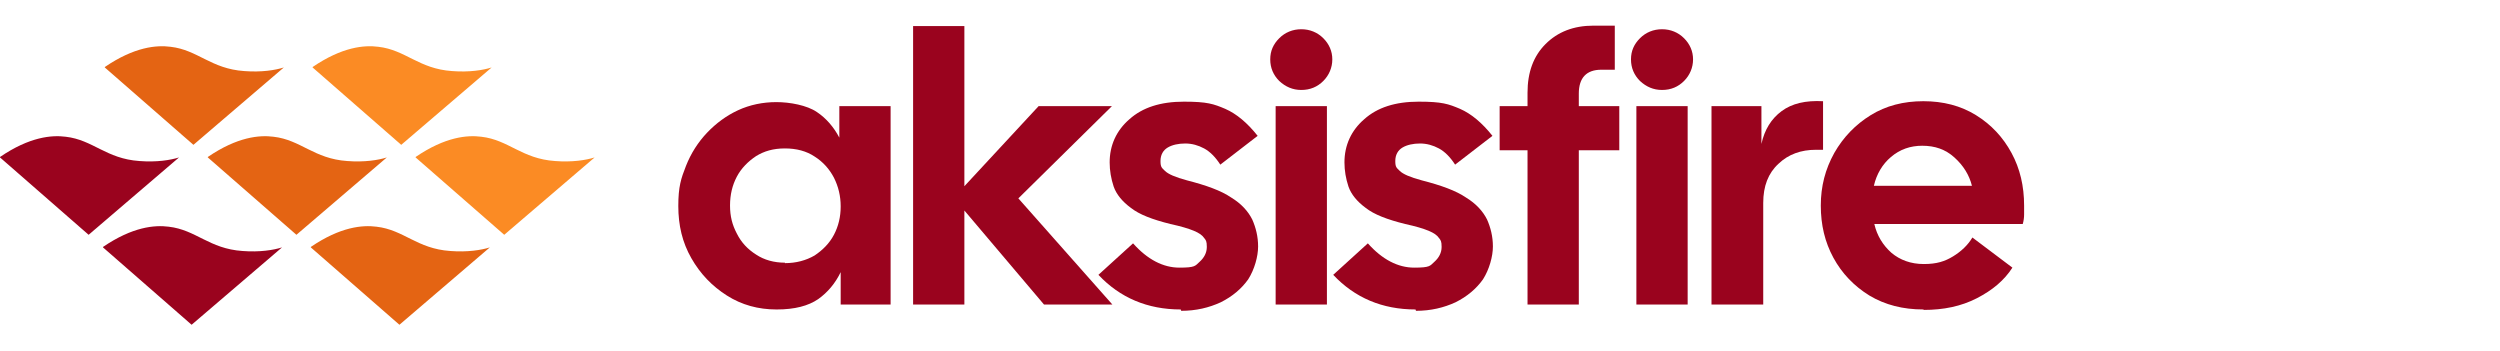
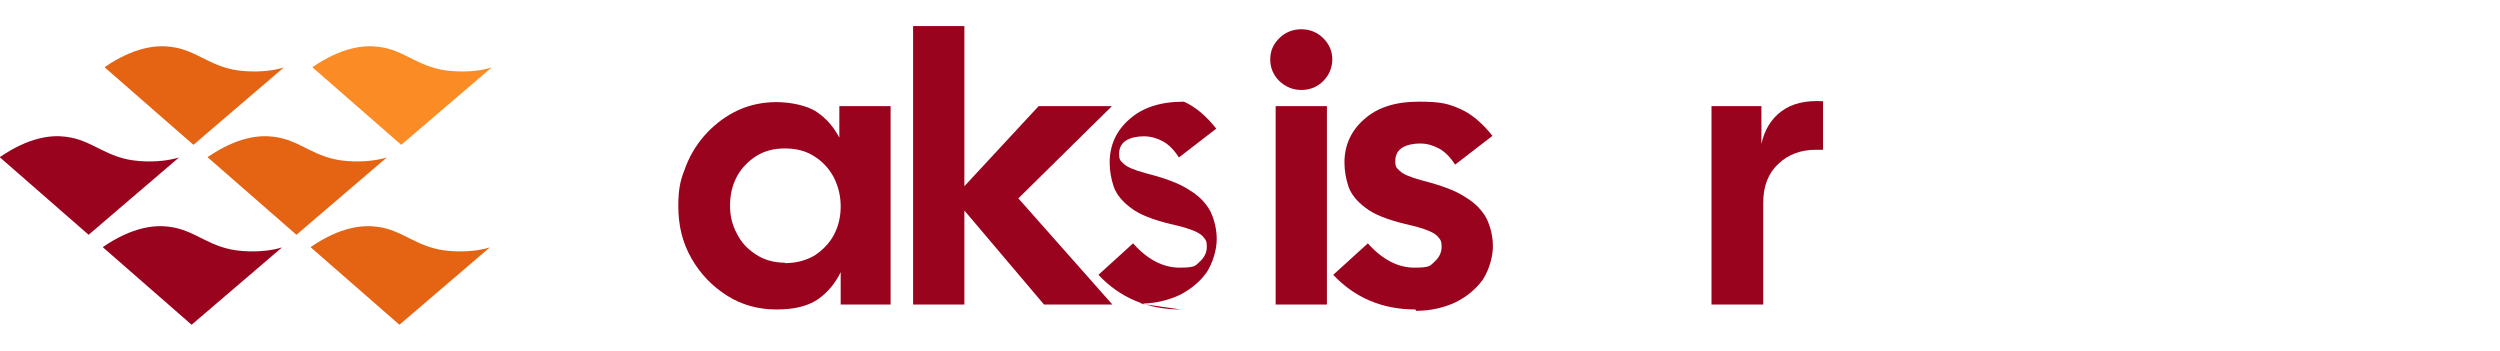
<svg xmlns="http://www.w3.org/2000/svg" id="Layer_1" version="1.1" viewBox="0 0 555.8 78">
  <defs>
    <style>
      .st0 {
        fill: #fb8b24;
      }

      .st1 {
        fill: #9a031e;
      }

      .st2 {
        fill: #e46413;
      }
    </style>
  </defs>
  <g>
    <path class="st2" d="M23.3,15l19.7,17.2,20.1-17.2c-1.9.6-5,1.1-8.8.8-7.4-.5-10.3-4.7-16.4-5.4-3.1-.4-8,0-14.6,4.5Z" />
    <path class="st1" d="M0,35l19.7,17.2,20.1-17.2c-1.9.6-5,1.1-8.8.8-7.4-.5-10.3-4.7-16.4-5.4-3.1-.4-8,0-14.6,4.5Z" />
    <path class="st1" d="M22.9,55l19.7,17.2,20.1-17.2c-1.9.6-5,1.1-8.8.8-7.4-.5-10.3-4.7-16.4-5.4-3.1-.4-8,0-14.6,4.5Z" />
    <path class="st2" d="M46.2,35l19.7,17.2,20.1-17.2c-1.9.6-5,1.1-8.8.8-7.4-.5-10.3-4.7-16.4-5.4-3.1-.4-8,0-14.6,4.5Z" />
    <path class="st0" d="M69.5,15l19.7,17.2,20.1-17.2c-1.9.6-5,1.1-8.8.8-7.4-.5-10.3-4.7-16.4-5.4-3.1-.4-8,0-14.6,4.5Z" />
    <path class="st2" d="M69.1,55l19.7,17.2,20.1-17.2c-1.9.6-5,1.1-8.8.8-7.4-.5-10.3-4.7-16.4-5.4-3.1-.4-8,0-14.6,4.5Z" />
-     <path class="st0" d="M92.4,35l19.7,17.2,20.1-17.2c-1.9.6-5,1.1-8.8.8-7.4-.5-10.3-4.7-16.4-5.4-3.1-.4-8,0-14.6,4.5Z" />
  </g>
  <g>
    <path class="st1" d="M172.6,68.8c-4,0-7.7-1-11-3.1-3.3-2.1-5.9-4.8-7.9-8.3-2-3.5-2.9-7.3-2.9-11.6s.6-6.1,1.7-8.9c1.1-2.8,2.7-5.3,4.7-7.4,2-2.1,4.3-3.8,6.9-5,2.6-1.2,5.5-1.8,8.5-1.8s6.8.7,9,2.2c2.1,1.4,3.8,3.4,5,5.7v-7h11.4v44.1h-11.1v-7.2c-1.2,2.5-2.9,4.5-5,6-2.2,1.5-5.2,2.3-9.2,2.3ZM174.5,58.5c2.5,0,4.7-.6,6.6-1.7,1.8-1.2,3.3-2.7,4.3-4.6,1-1.9,1.5-4,1.5-6.3s-.5-4.4-1.5-6.4c-1-1.9-2.4-3.5-4.3-4.7-1.8-1.2-4-1.8-6.6-1.8s-4.6.6-6.4,1.7c-1.8,1.2-3.3,2.7-4.3,4.6-1,1.9-1.5,4-1.5,6.4s.5,4.3,1.5,6.2c1,2,2.4,3.5,4.3,4.7,1.8,1.2,4,1.8,6.4,1.8Z" />
    <path class="st1" d="M203,67.7V5.8h11.4v35.6l16.5-17.8h16.3l-20.8,20.5,20.9,23.6h-15.2l-17.7-20.9v20.9h-11.4Z" />
-     <path class="st1" d="M262.5,68.8c-7.4,0-13.5-2.6-18.3-7.7l7.7-7c3.2,3.6,6.7,5.4,10.3,5.4s3.5-.4,4.5-1.3c1-.9,1.6-2,1.6-3.3s-.2-1.5-.6-2c-.4-.6-1.1-1.1-2.3-1.6-1.2-.5-2.9-1-5.2-1.5-4-1-6.9-2.1-8.8-3.6-1.9-1.4-3.2-3-3.8-4.7-.6-1.8-.9-3.6-.9-5.4,0-3.8,1.5-7.1,4.4-9.6,2.9-2.6,6.9-3.9,12.1-3.9s6.6.5,9.2,1.6c2.5,1.1,4.9,3.1,7.2,6l-8.3,6.4c-1.1-1.7-2.3-2.9-3.6-3.6-1.3-.7-2.7-1.1-4.2-1.1s-2.9.3-3.9.9c-1,.6-1.6,1.6-1.6,3s.3,1.5,1,2.2c.7.7,2.3,1.4,4.9,2.1,4.3,1.1,7.6,2.3,9.8,3.8,2.3,1.4,3.8,3.1,4.7,4.9.8,1.8,1.3,3.8,1.3,6s-.8,5.1-2.2,7.3c-1.5,2.1-3.5,3.8-6.1,5.1-2.6,1.2-5.5,1.9-8.8,1.9Z" />
+     <path class="st1" d="M262.5,68.8c-7.4,0-13.5-2.6-18.3-7.7l7.7-7c3.2,3.6,6.7,5.4,10.3,5.4s3.5-.4,4.5-1.3c1-.9,1.6-2,1.6-3.3s-.2-1.5-.6-2c-.4-.6-1.1-1.1-2.3-1.6-1.2-.5-2.9-1-5.2-1.5-4-1-6.9-2.1-8.8-3.6-1.9-1.4-3.2-3-3.8-4.7-.6-1.8-.9-3.6-.9-5.4,0-3.8,1.5-7.1,4.4-9.6,2.9-2.6,6.9-3.9,12.1-3.9c2.5,1.1,4.9,3.1,7.2,6l-8.3,6.4c-1.1-1.7-2.3-2.9-3.6-3.6-1.3-.7-2.7-1.1-4.2-1.1s-2.9.3-3.9.9c-1,.6-1.6,1.6-1.6,3s.3,1.5,1,2.2c.7.7,2.3,1.4,4.9,2.1,4.3,1.1,7.6,2.3,9.8,3.8,2.3,1.4,3.8,3.1,4.7,4.9.8,1.8,1.3,3.8,1.3,6s-.8,5.1-2.2,7.3c-1.5,2.1-3.5,3.8-6.1,5.1-2.6,1.2-5.5,1.9-8.8,1.9Z" />
    <path class="st1" d="M289.3,20c-1.9,0-3.5-.7-4.9-2-1.3-1.3-2-2.9-2-4.8s.7-3.4,2-4.7c1.3-1.3,3-2,4.9-2s3.6.7,4.9,2c1.3,1.3,2,2.9,2,4.7s-.7,3.5-2,4.8c-1.3,1.3-2.9,2-4.9,2ZM283.6,67.7V23.6h11.4v44.1h-11.4Z" />
    <path class="st1" d="M314.7,68.8c-7.4,0-13.5-2.6-18.3-7.7l7.7-7c3.2,3.6,6.7,5.4,10.3,5.4s3.5-.4,4.5-1.3c1-.9,1.6-2,1.6-3.3s-.2-1.5-.6-2c-.4-.6-1.1-1.1-2.3-1.6-1.2-.5-2.9-1-5.2-1.5-4-1-6.9-2.1-8.8-3.6-1.9-1.4-3.2-3-3.8-4.7-.6-1.8-.9-3.6-.9-5.4,0-3.8,1.5-7.1,4.4-9.6,2.9-2.6,6.9-3.9,12.1-3.9s6.6.5,9.2,1.6c2.5,1.1,4.9,3.1,7.2,6l-8.3,6.4c-1.1-1.7-2.3-2.9-3.6-3.6-1.3-.7-2.7-1.1-4.2-1.1s-2.9.3-3.9.9c-1,.6-1.6,1.6-1.6,3s.3,1.5,1,2.2c.7.7,2.3,1.4,4.9,2.1,4.3,1.1,7.6,2.3,9.8,3.8,2.3,1.4,3.8,3.1,4.7,4.9.8,1.8,1.3,3.8,1.3,6s-.8,5.1-2.2,7.3c-1.5,2.1-3.5,3.8-6.1,5.1-2.6,1.2-5.5,1.9-8.8,1.9Z" />
-     <path class="st1" d="M339.6,67.7v-34.3h-6.2v-9.8h6.2v-3c0-4.5,1.3-8.1,4-10.8,2.7-2.7,6.2-4.1,10.7-4.1h4.7v9.8h-3c-3.3,0-5,1.8-5,5.3v2.8h9v9.8h-9v34.3h-11.4ZM369.5,20c-1.9,0-3.5-.7-4.9-2-1.3-1.3-2-2.9-2-4.8s.7-3.4,2-4.7c1.3-1.3,3-2,4.9-2s3.6.7,4.9,2c1.3,1.3,2,2.9,2,4.7s-.7,3.5-2,4.8c-1.3,1.3-2.9,2-4.9,2ZM363.8,67.7V23.6h11.4v44.1h-11.4Z" />
    <path class="st1" d="M380.5,67.7V23.6h11.1v8.4c.7-3.2,2.2-5.6,4.5-7.3,2.3-1.7,5.3-2.4,9.2-2.2v10.8h-1.6c-3.3,0-6.1,1-8.3,3.1-2.3,2.1-3.4,5-3.4,8.7v22.6h-11.4Z" />
-     <path class="st1" d="M427.6,68.8c-4.5,0-8.5-1-12-3.1-3.4-2.1-6.1-4.9-8-8.4-1.9-3.5-2.8-7.3-2.8-11.6s1-8.1,3-11.7c2-3.5,4.7-6.3,8.1-8.4,3.4-2.1,7.3-3.1,11.7-3.1s8.3,1,11.7,3.1c3.4,2.1,6,4.9,7.9,8.4,1.9,3.5,2.8,7.4,2.8,11.7s0,1.3,0,2c0,.7-.1,1.4-.3,2.1h-33c.6,2.6,1.9,4.7,3.8,6.4,1.9,1.6,4.3,2.5,7.2,2.5s4.7-.6,6.5-1.7c1.8-1.1,3.3-2.5,4.3-4.2l8.9,6.7c-1.8,2.8-4.4,5-7.9,6.8-3.5,1.8-7.4,2.6-11.8,2.6ZM427.4,32.4c-2.7,0-5,.8-7,2.5-1.9,1.6-3.2,3.8-3.8,6.4h21.8c-.6-2.4-1.9-4.5-3.9-6.3-2-1.8-4.3-2.6-7.2-2.6Z" />
  </g>
</svg>